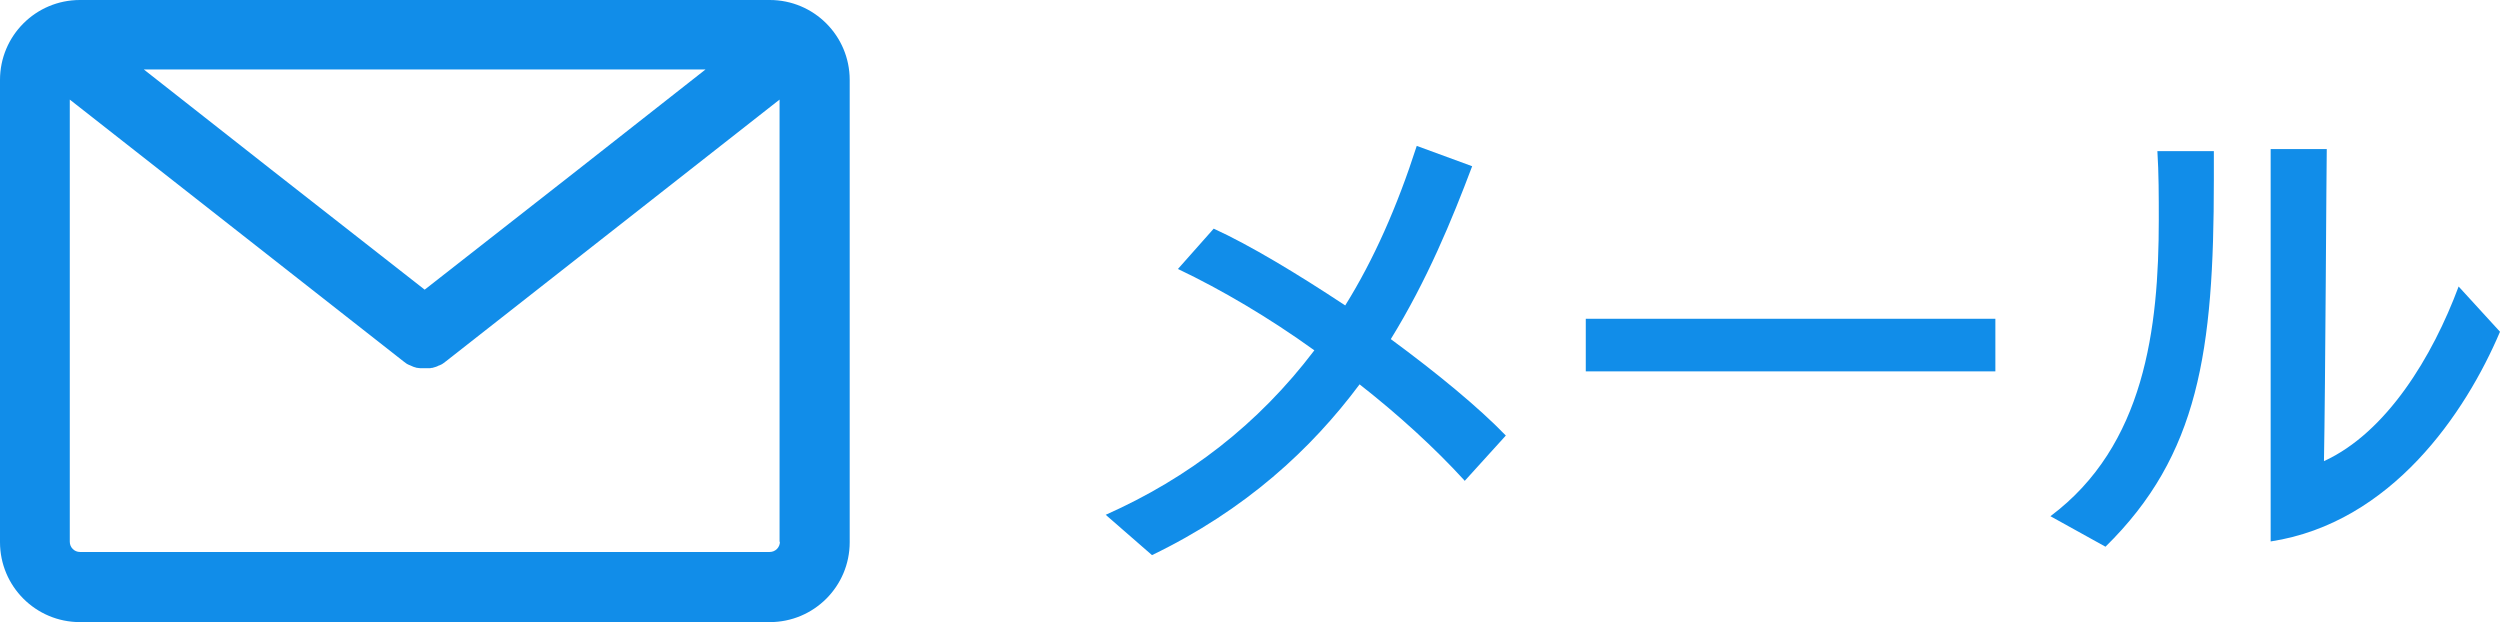
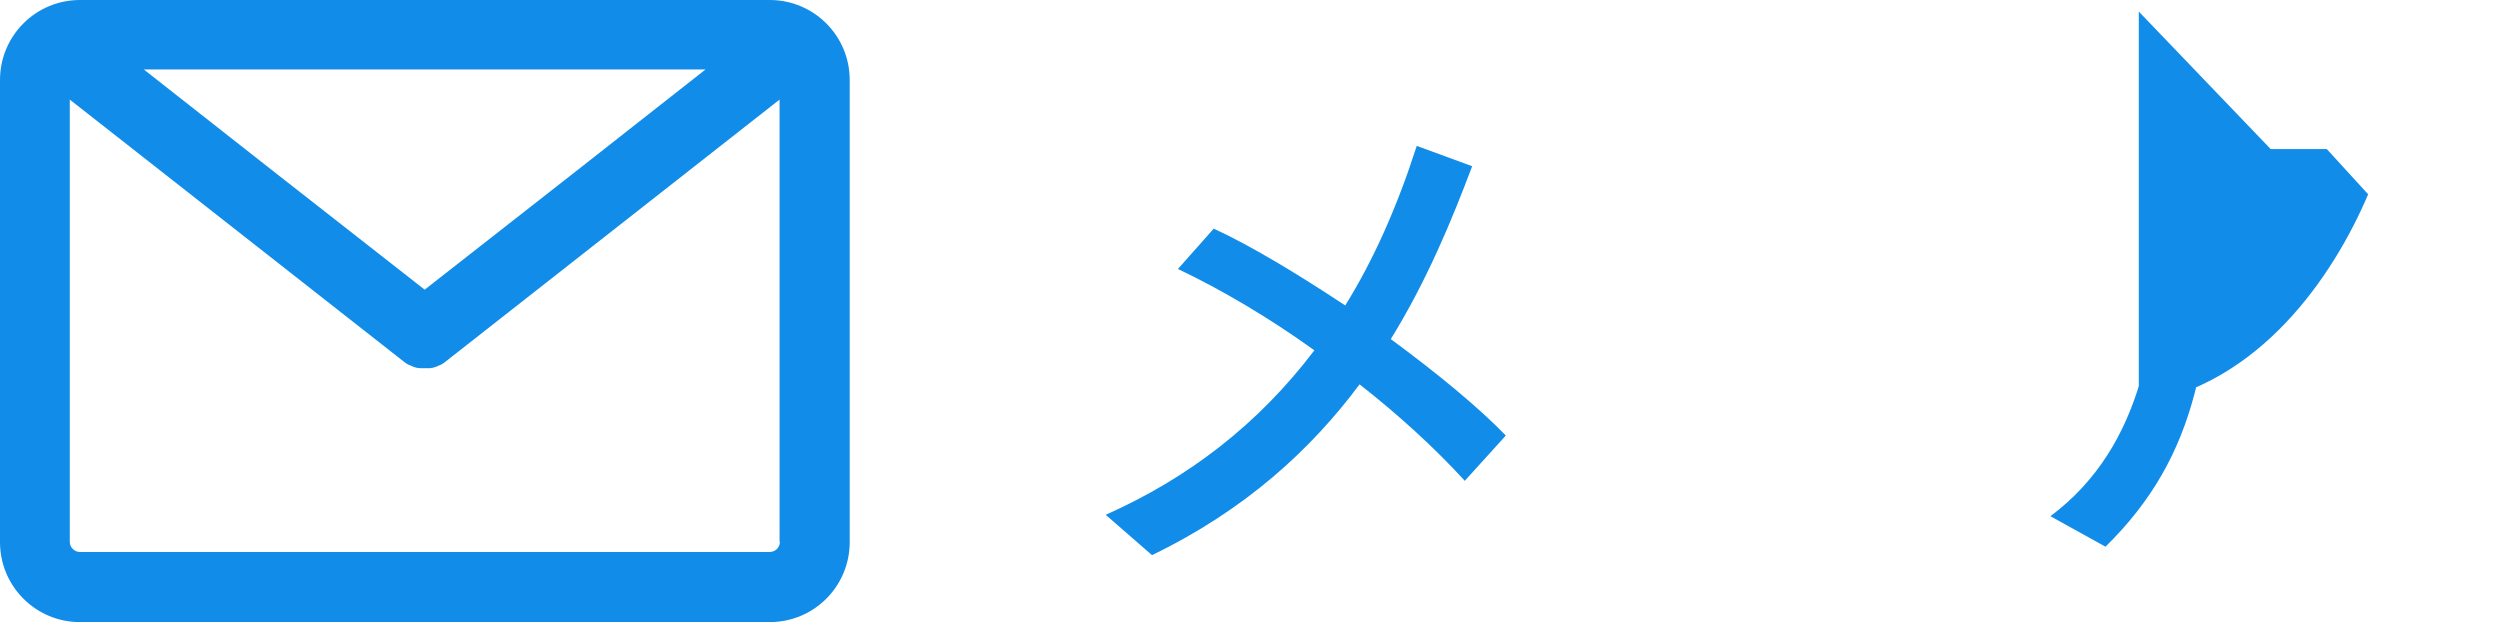
<svg xmlns="http://www.w3.org/2000/svg" id="_レイヤー_2" width="71.29" height="17.74" viewBox="0 0 71.29 17.74">
  <defs>
    <style>.cls-1{fill:#118de9;}</style>
  </defs>
  <g id="_レイヤー_2-2">
    <g id="_レイヤー_2-2">
      <path class="cls-1" d="m41.76,13.7c-.85-.93-1.88-1.87-2.99-2.74-1.38,1.85-3.25,3.58-5.92,4.87l-1.32-1.15c2.36-1.05,4.35-2.58,5.95-4.69-1.29-.93-2.65-1.73-3.89-2.32l1.02-1.15c1.03.47,2.39,1.29,3.75,2.19.81-1.3,1.48-2.81,2.04-4.55l1.58.58c-.58,1.54-1.29,3.26-2.32,4.93,1.32.97,2.52,1.96,3.28,2.75l-1.17,1.29h-.01Z" />
-       <path class="cls-1" d="m45.22,10.59v-1.5h11.68v1.5h-11.68Z" />
-       <path class="cls-1" d="m58.47,14.72c2.69-2.01,3.09-5.36,3.09-8.45,0-.67,0-1.33-.04-1.96h1.61v.83c0,4.87-.43,7.84-3.09,10.45l-1.57-.87Zm6.28-10.47h1.6c-.01.4-.04,6.81-.08,8.9,1.79-.82,3.1-2.99,3.84-4.98l1.18,1.29c-.98,2.31-3.09,5.45-6.54,5.98,0,0,0-11.19,0-11.19Z" />
+       <path class="cls-1" d="m58.47,14.72c2.69-2.01,3.09-5.36,3.09-8.45,0-.67,0-1.33-.04-1.96h1.61v.83c0,4.87-.43,7.84-3.09,10.45l-1.57-.87Zm6.28-10.47h1.6l1.18,1.29c-.98,2.31-3.09,5.45-6.54,5.98,0,0,0-11.19,0-11.19Z" />
      <path class="cls-1" d="m21.95,0H2.28C1.02,0,0,1.02,0,2.28v13.18c0,1.26,1.02,2.28,2.28,2.28h19.67c1.26,0,2.28-1.02,2.28-2.28V2.28c0-1.26-1.02-2.28-2.28-2.28Zm-12.31,1.98h10.48l-3.64,2.86h0l-4.37,3.42-4.37-3.42h0l-3.64-2.86s5.54,0,5.54,0Zm12.6,13.47c0,.16-.13.29-.29.29H2.28c-.16,0-.29-.13-.29-.29V7.22h0V2.84l9.51,7.46h0s.05.04.08.06c0,0,.02.01.03.02.02.01.04.02.06.03,0,0,.02,0,.03.01.03.01.06.03.09.04h0s.07.02.1.03h.02s.05.01.08.01h.24s.06,0,.08-.01h.02s.07-.02.1-.03h0s.06-.02.09-.04c0,0,.02,0,.03-.01.02-.01.04-.02.06-.03,0,0,.02-.01.03-.02.03-.02.05-.04.08-.06h0l9.51-7.46v4.37h0v8.24h0Z" />
    </g>
  </g>
</svg>